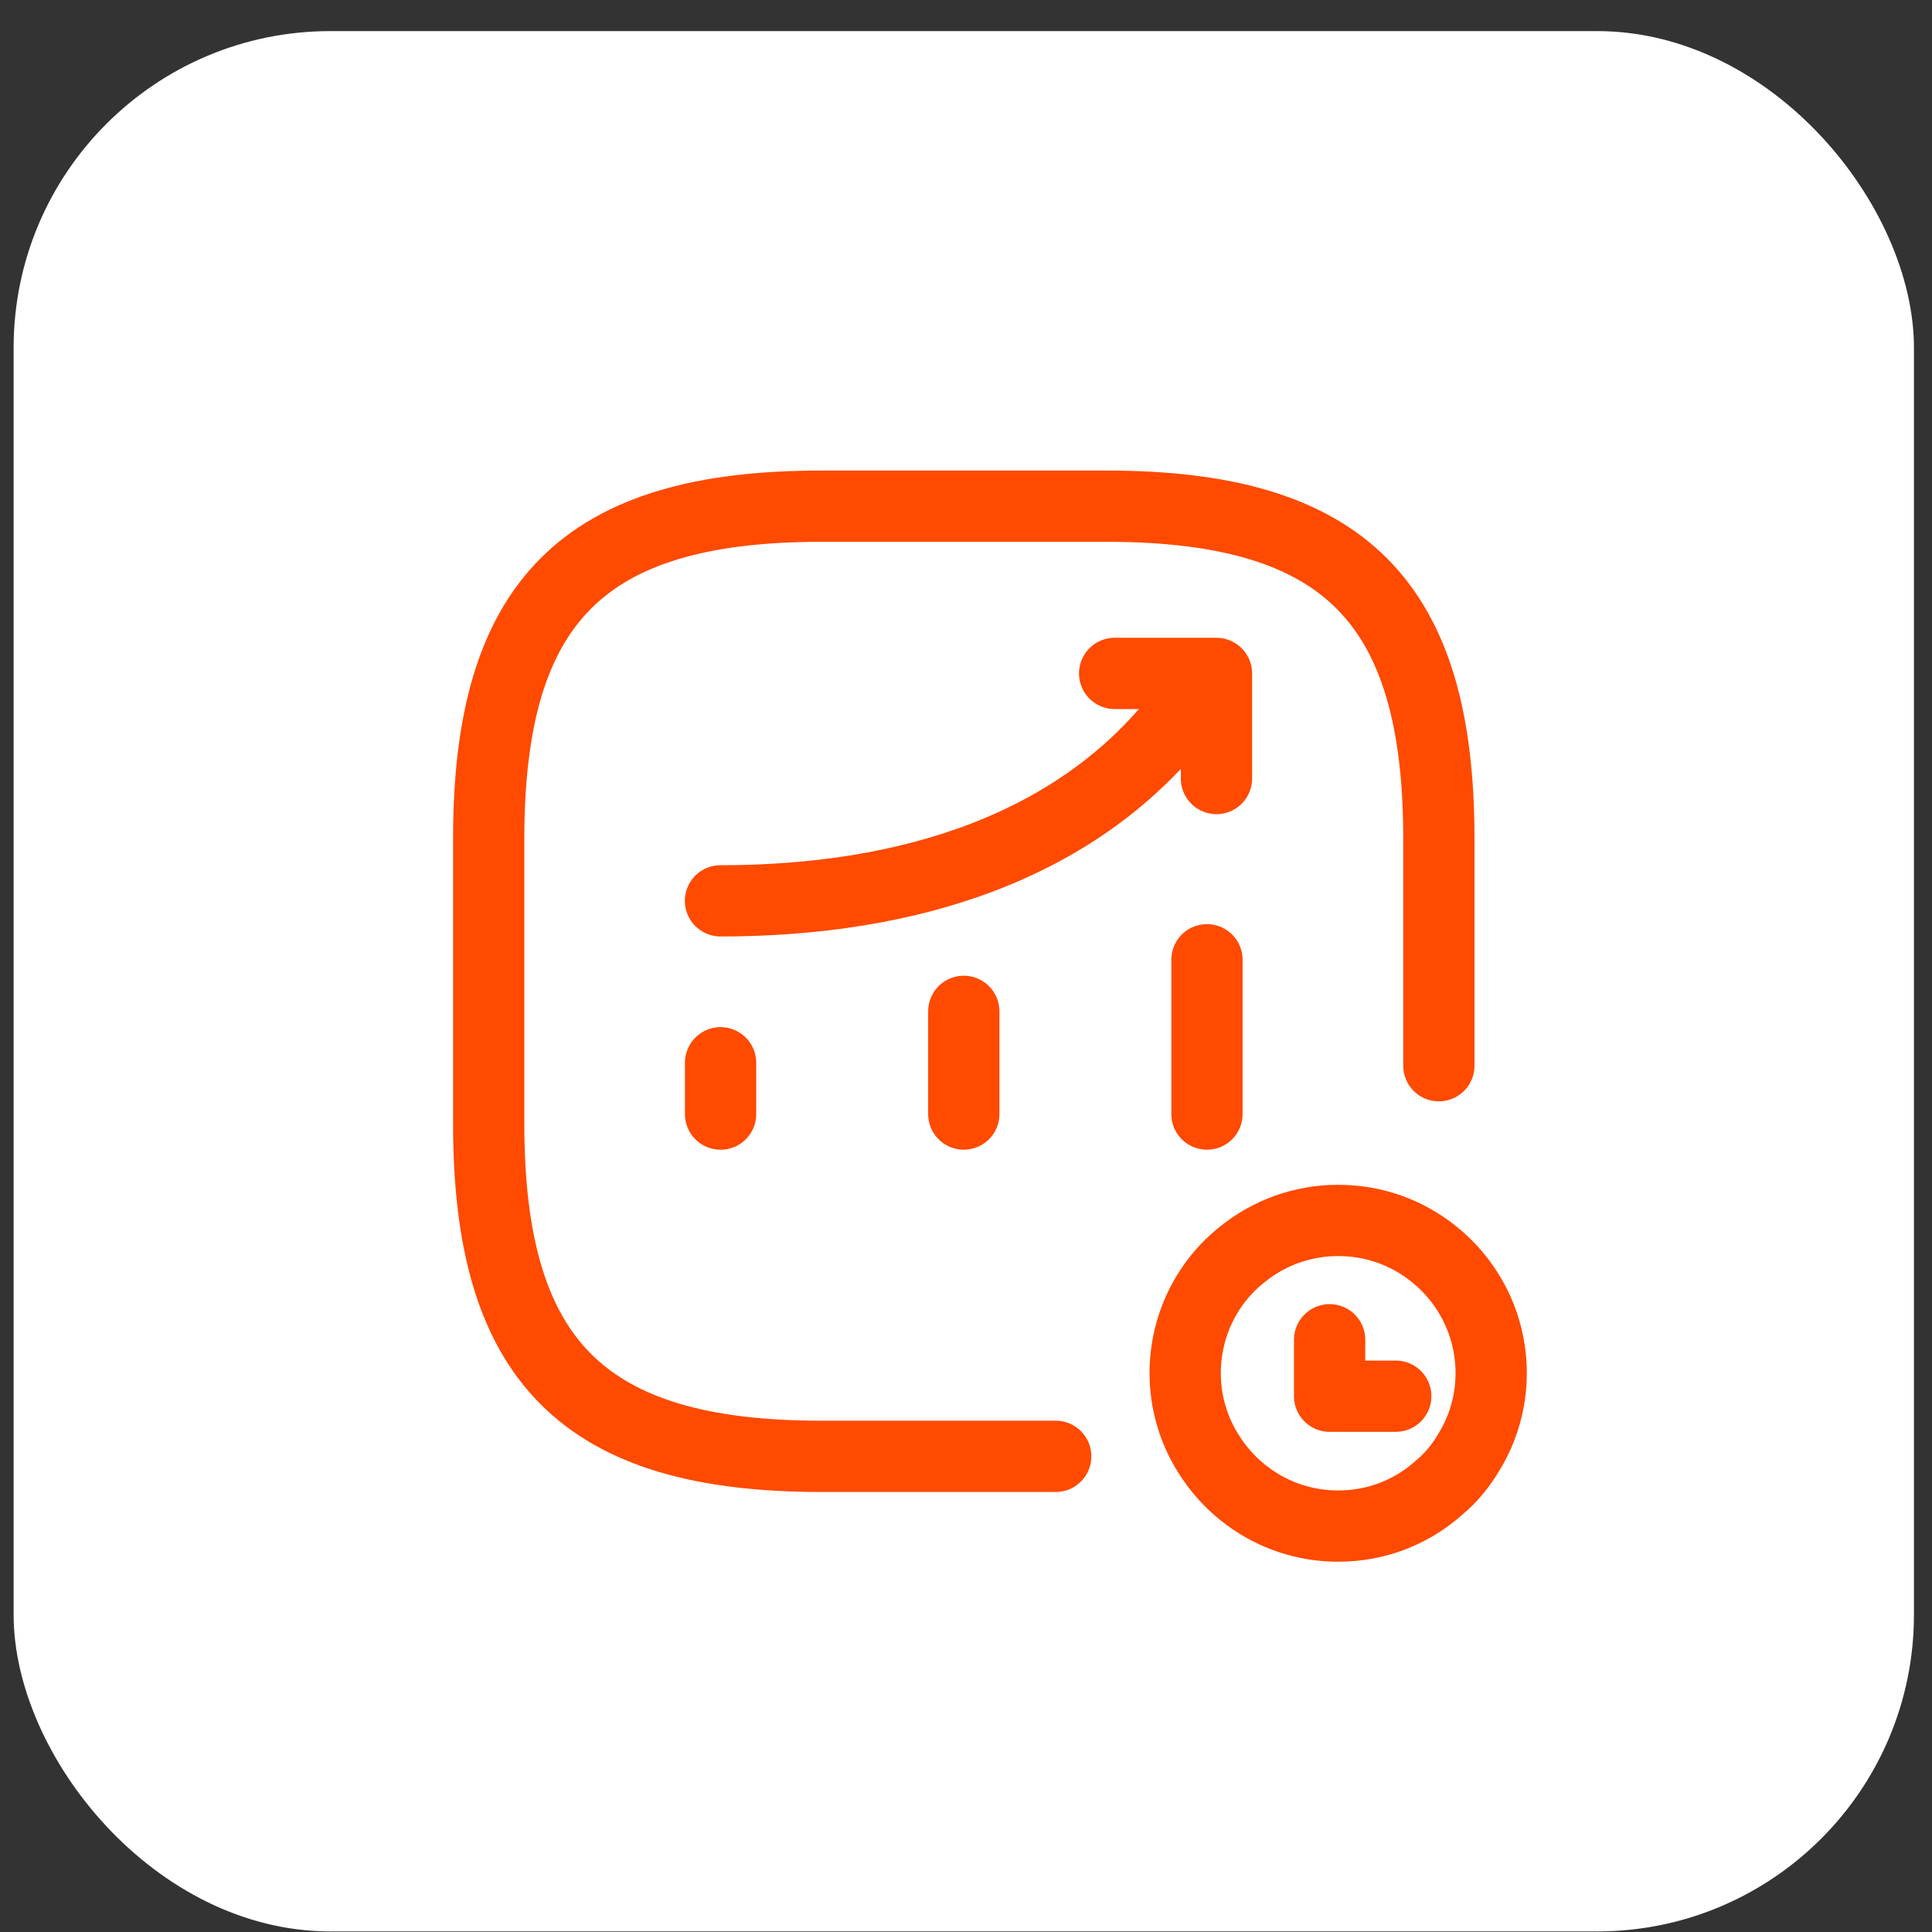
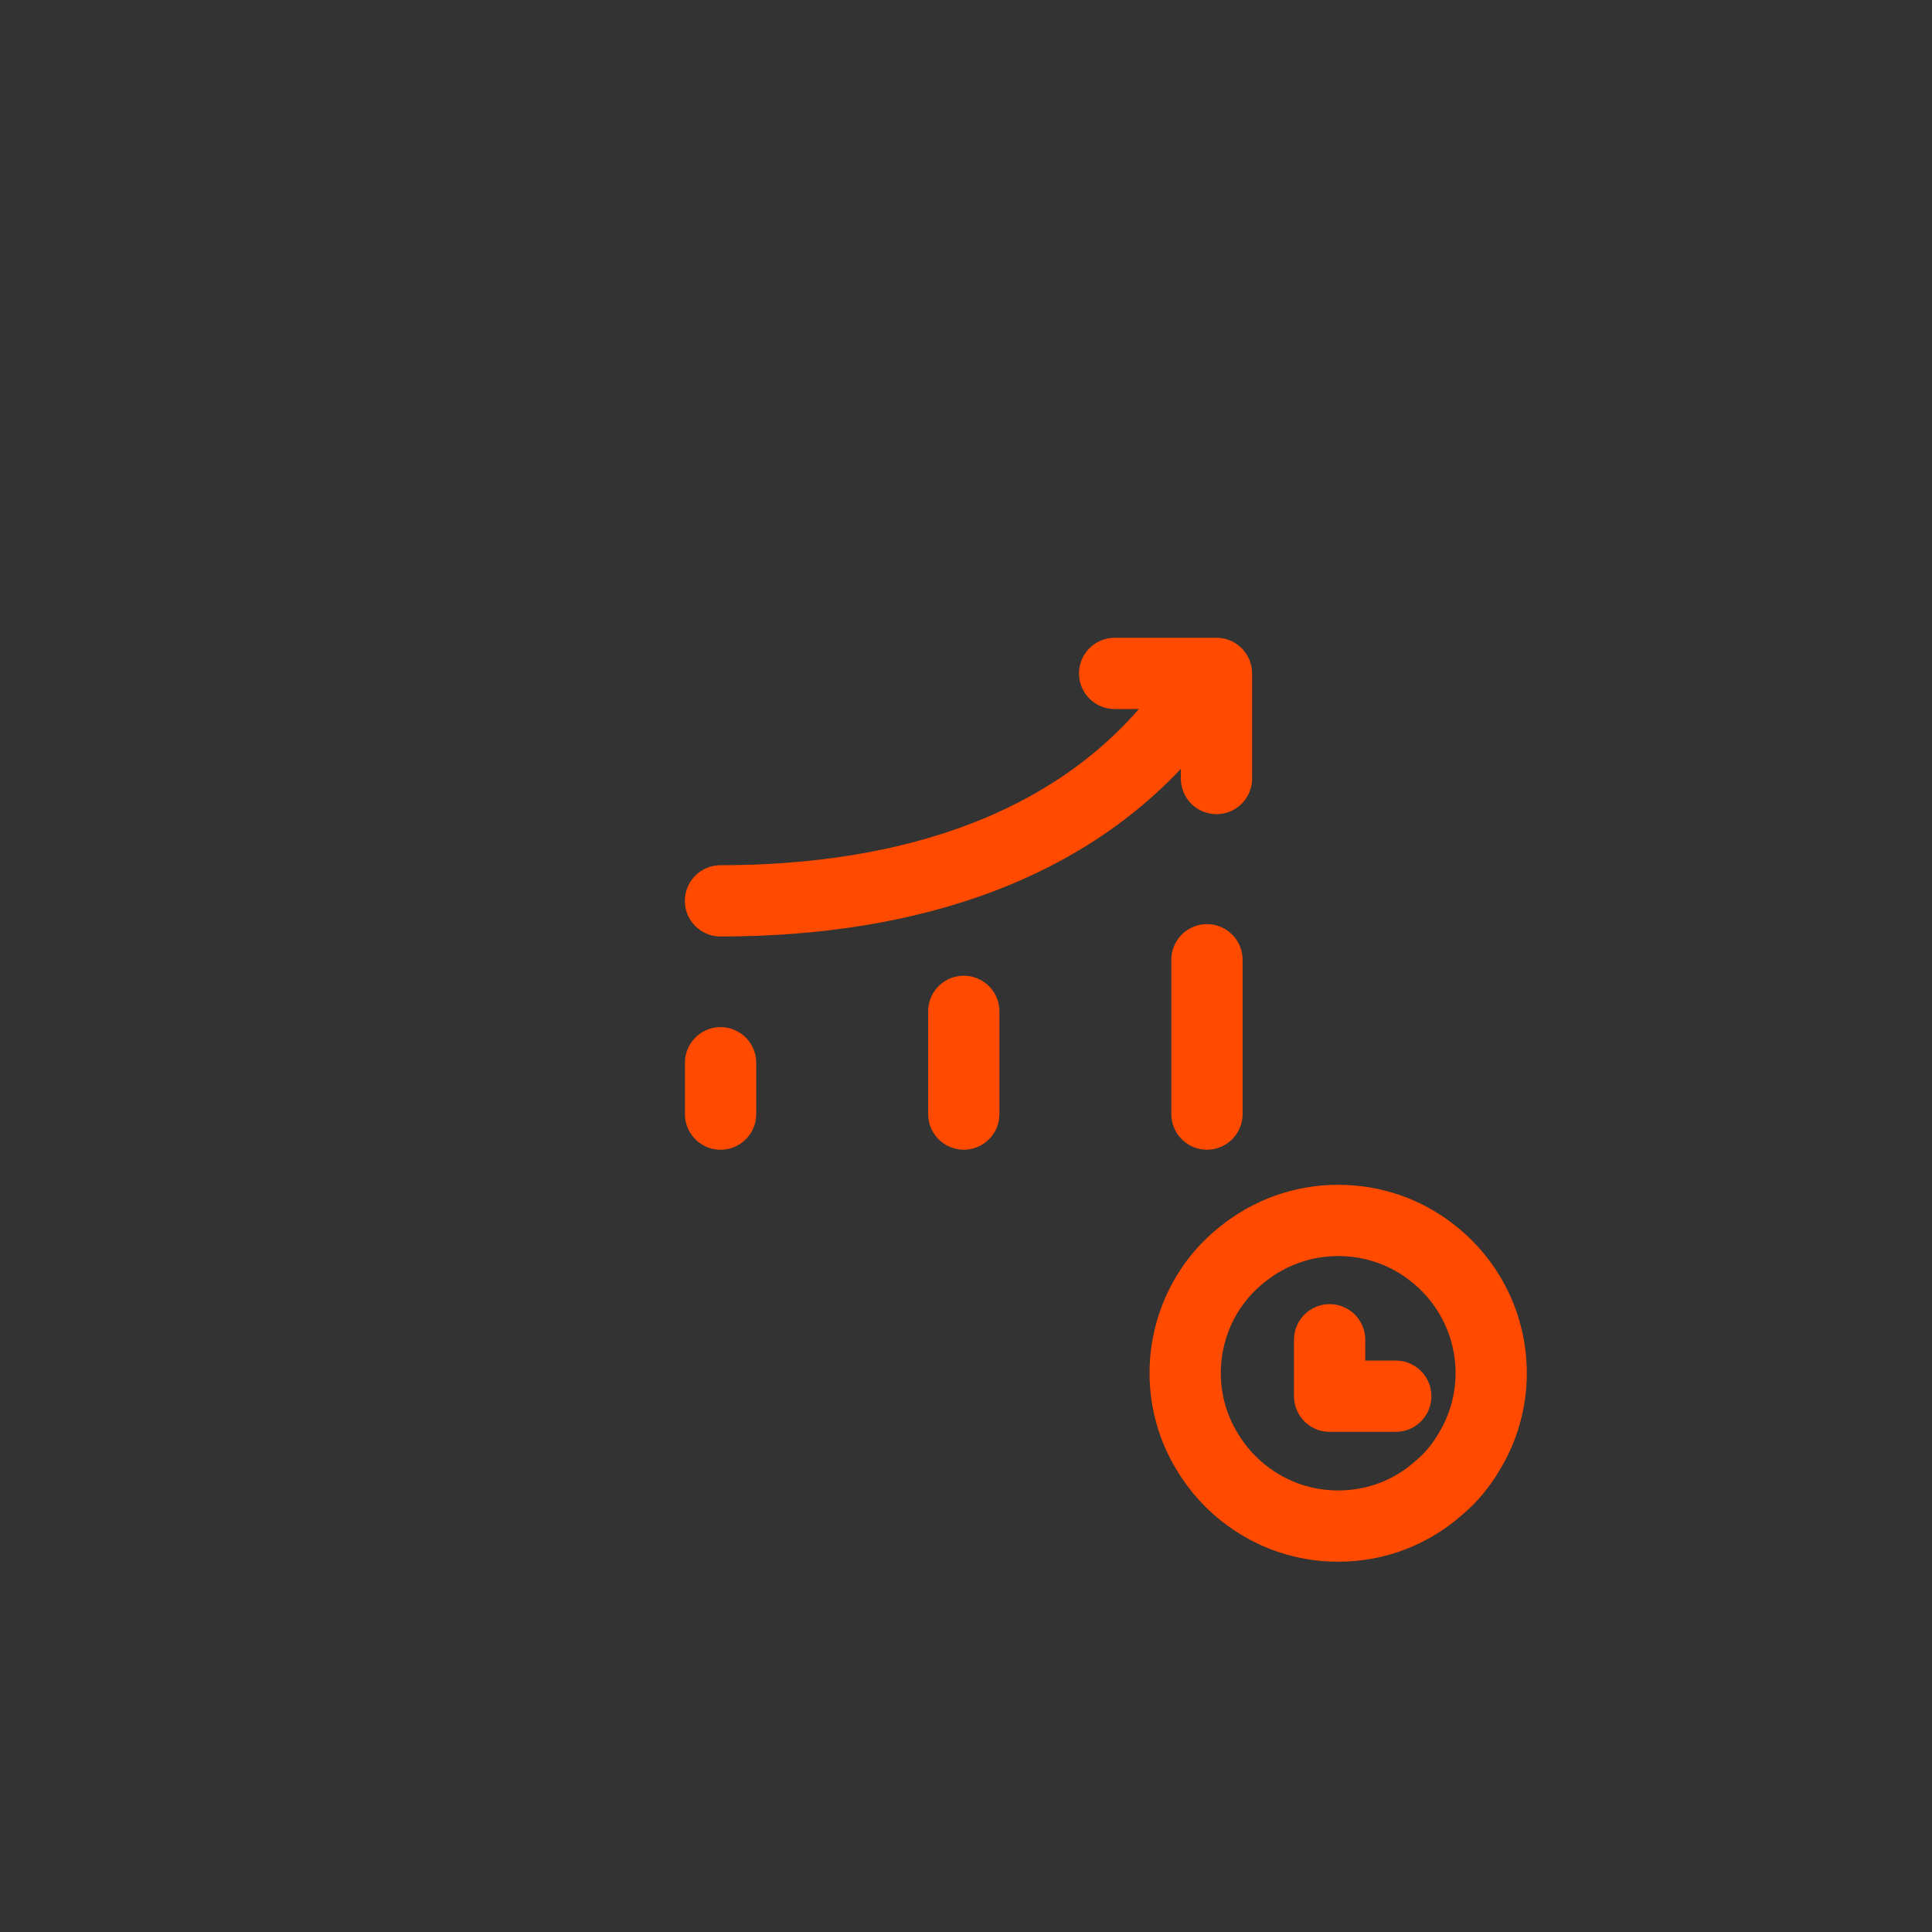
<svg xmlns="http://www.w3.org/2000/svg" width="61" height="61" viewBox="0 0 61 61" fill="none">
  <rect x="0" y="0" width="61" height="61" fill="#333333" stroke="none" />
-   <rect x="0.43" y="0.982" width="60" height="60" rx="10" fill="white" />
  <path d="M22.751 35.176V33.555" stroke="#FF4A00" stroke-width="2.25" stroke-linecap="round" />
  <path d="M30.43 35.175V31.932" stroke="#FF4A00" stroke-width="2.25" stroke-linecap="round" />
  <path d="M38.108 35.175V30.303" stroke="#FF4A00" stroke-width="2.25" stroke-linecap="round" />
  <path d="M37.422 22.369C34.121 26.754 28.683 28.443 22.748 28.443" stroke="#FF4A00" stroke-width="2.25" stroke-linecap="round" />
  <path d="M35.193 21.262H38.408V24.581" stroke="#FF4A00" stroke-width="2.25" stroke-linecap="round" stroke-linejoin="round" />
-   <path d="M33.333 45.982H25.93C18.43 45.982 15.43 42.982 15.43 35.482V26.482C15.43 18.982 18.43 15.982 25.93 15.982H34.93C42.43 15.982 45.43 18.982 45.43 26.482V33.648" stroke="#FF4A00" stroke-width="2.25" stroke-linecap="round" stroke-linejoin="round" />
  <path d="M47.082 43.359C47.082 44.26 46.824 45.123 46.383 45.84C46.125 46.282 45.803 46.668 45.426 46.98C44.579 47.734 43.475 48.184 42.251 48.184C41.193 48.184 40.217 47.844 39.426 47.265C38.901 46.888 38.46 46.401 38.119 45.84C37.678 45.123 37.42 44.26 37.42 43.359C37.42 41.842 38.119 40.473 39.233 39.599C40.061 38.928 41.119 38.533 42.251 38.533C43.383 38.533 44.423 38.919 45.242 39.572C46.364 40.454 47.082 41.824 47.082 43.359Z" stroke="#FF4A00" stroke-width="2.25" stroke-miterlimit="10" stroke-linecap="round" stroke-linejoin="round" />
  <path d="M41.981 42.301V44.083H44.069" stroke="#FF4A00" stroke-width="2.25" stroke-linecap="round" stroke-linejoin="round" />
</svg>